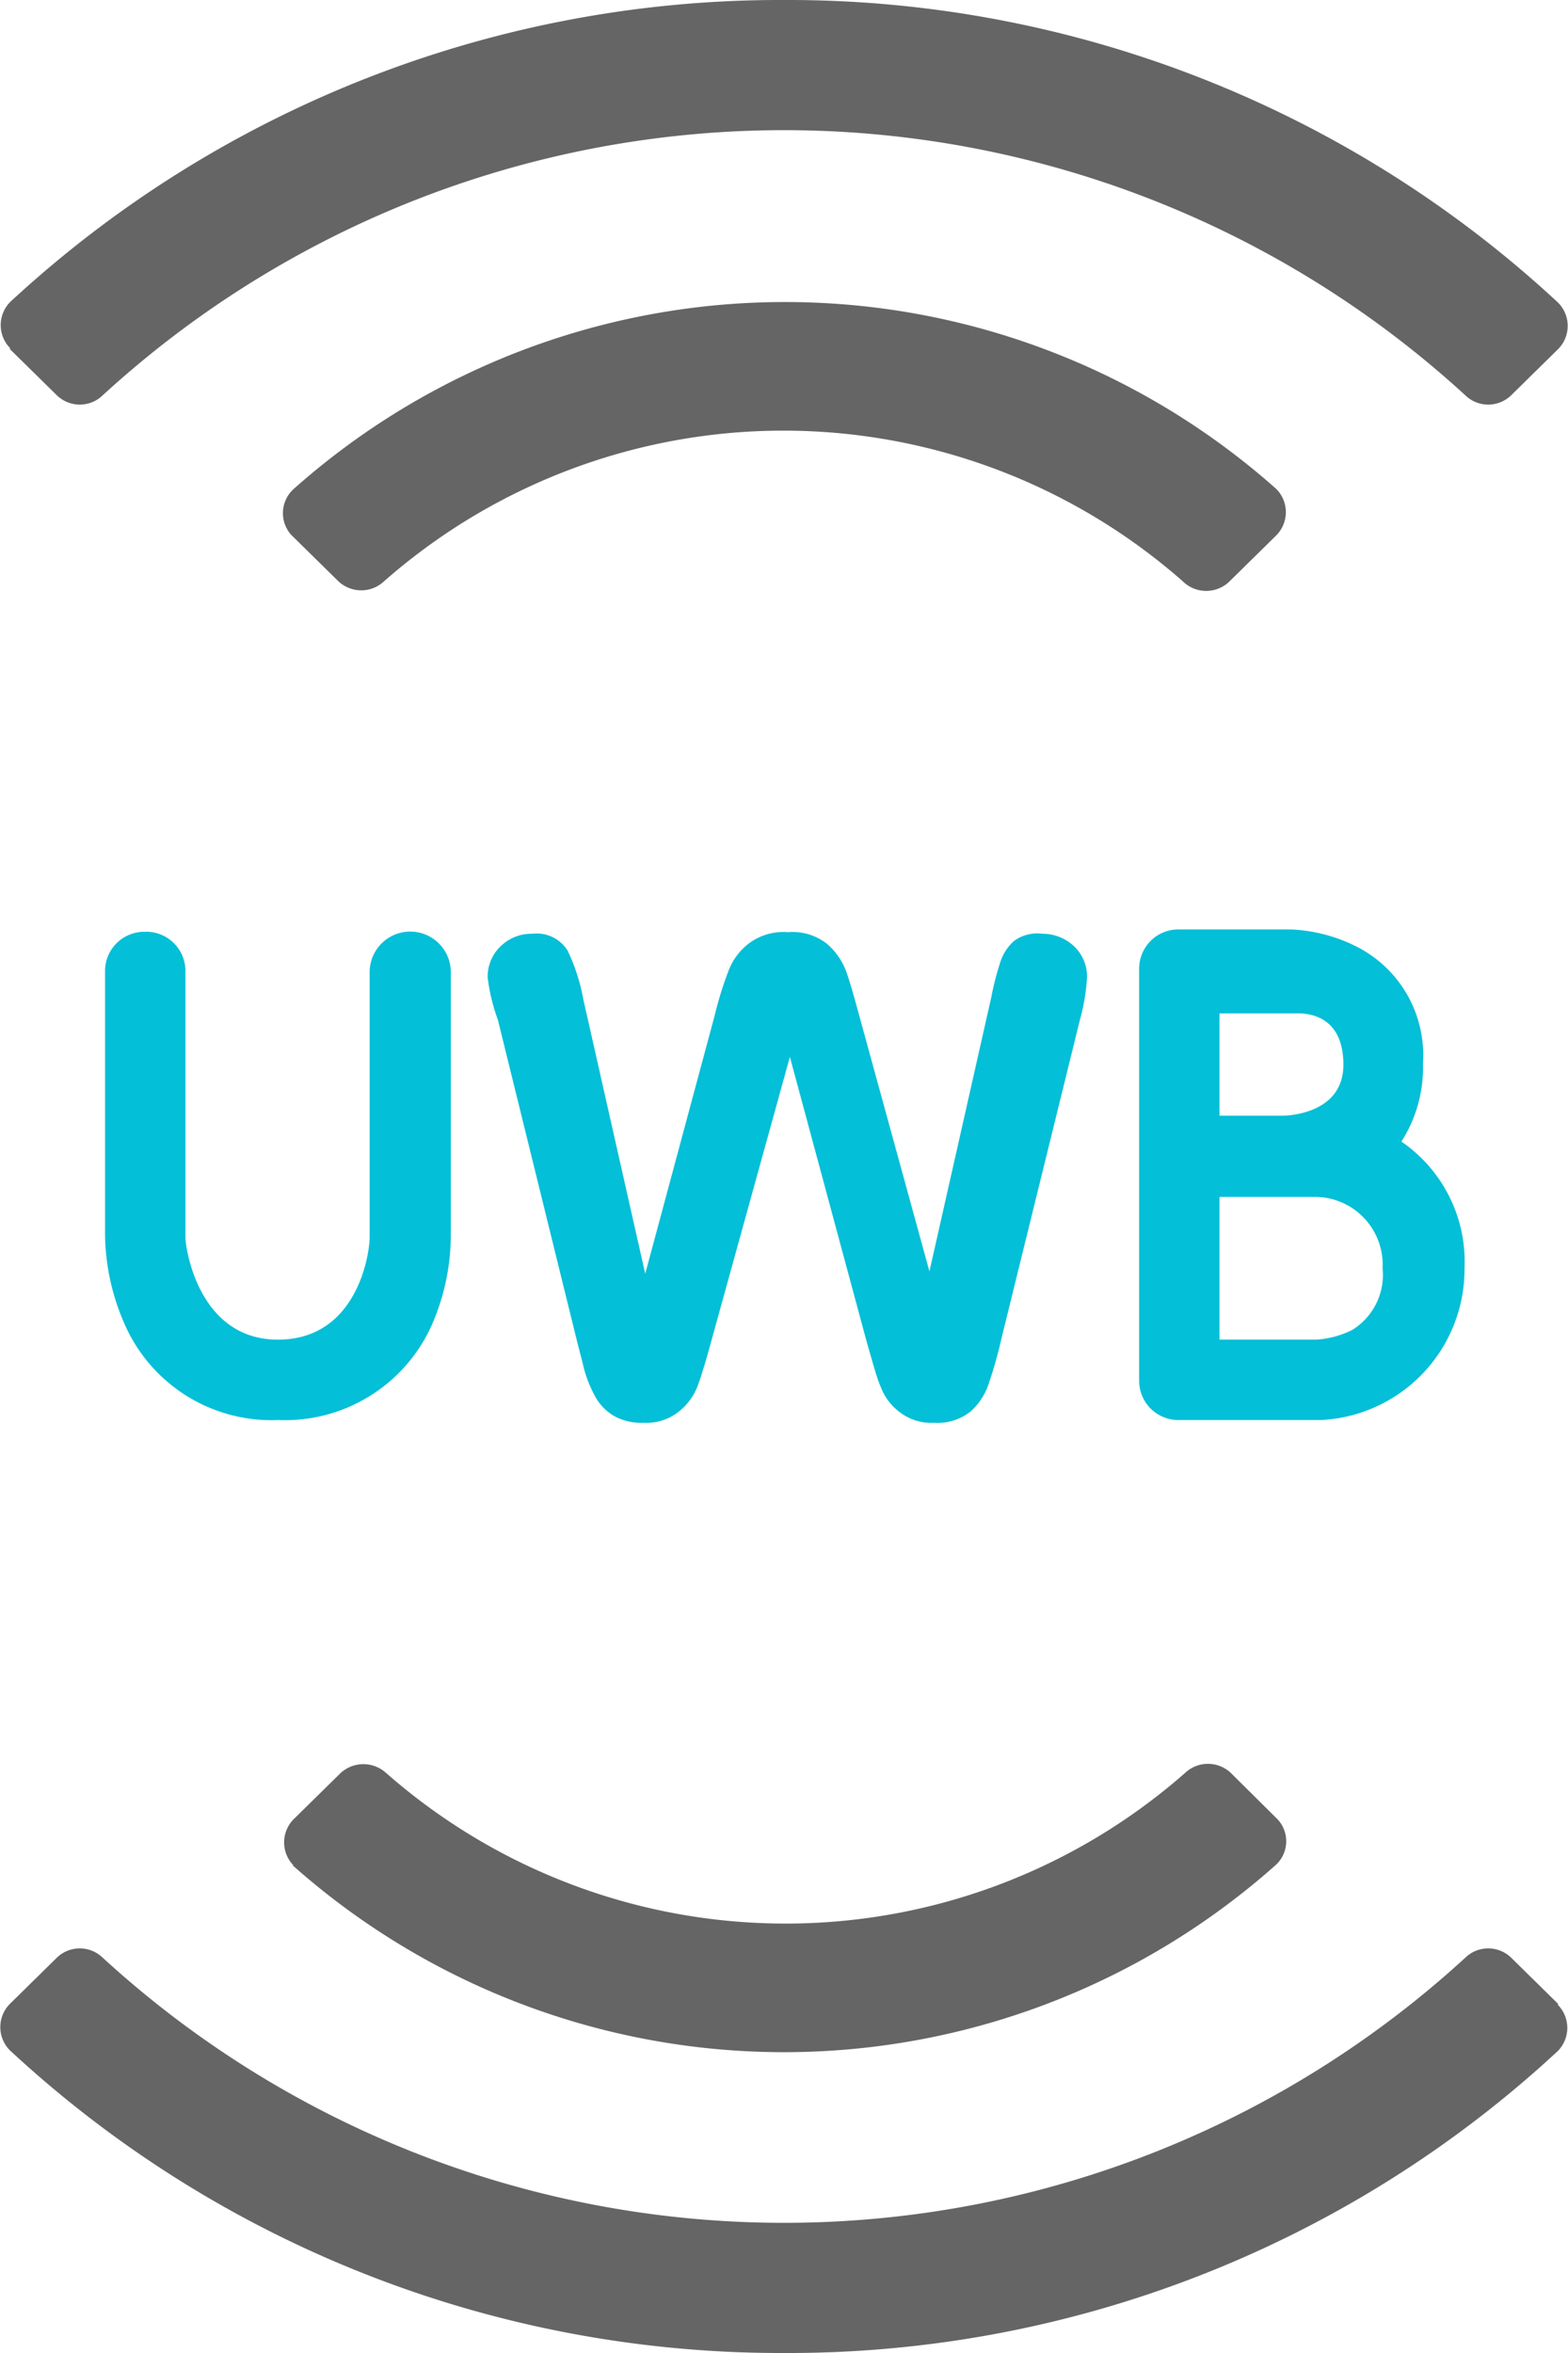
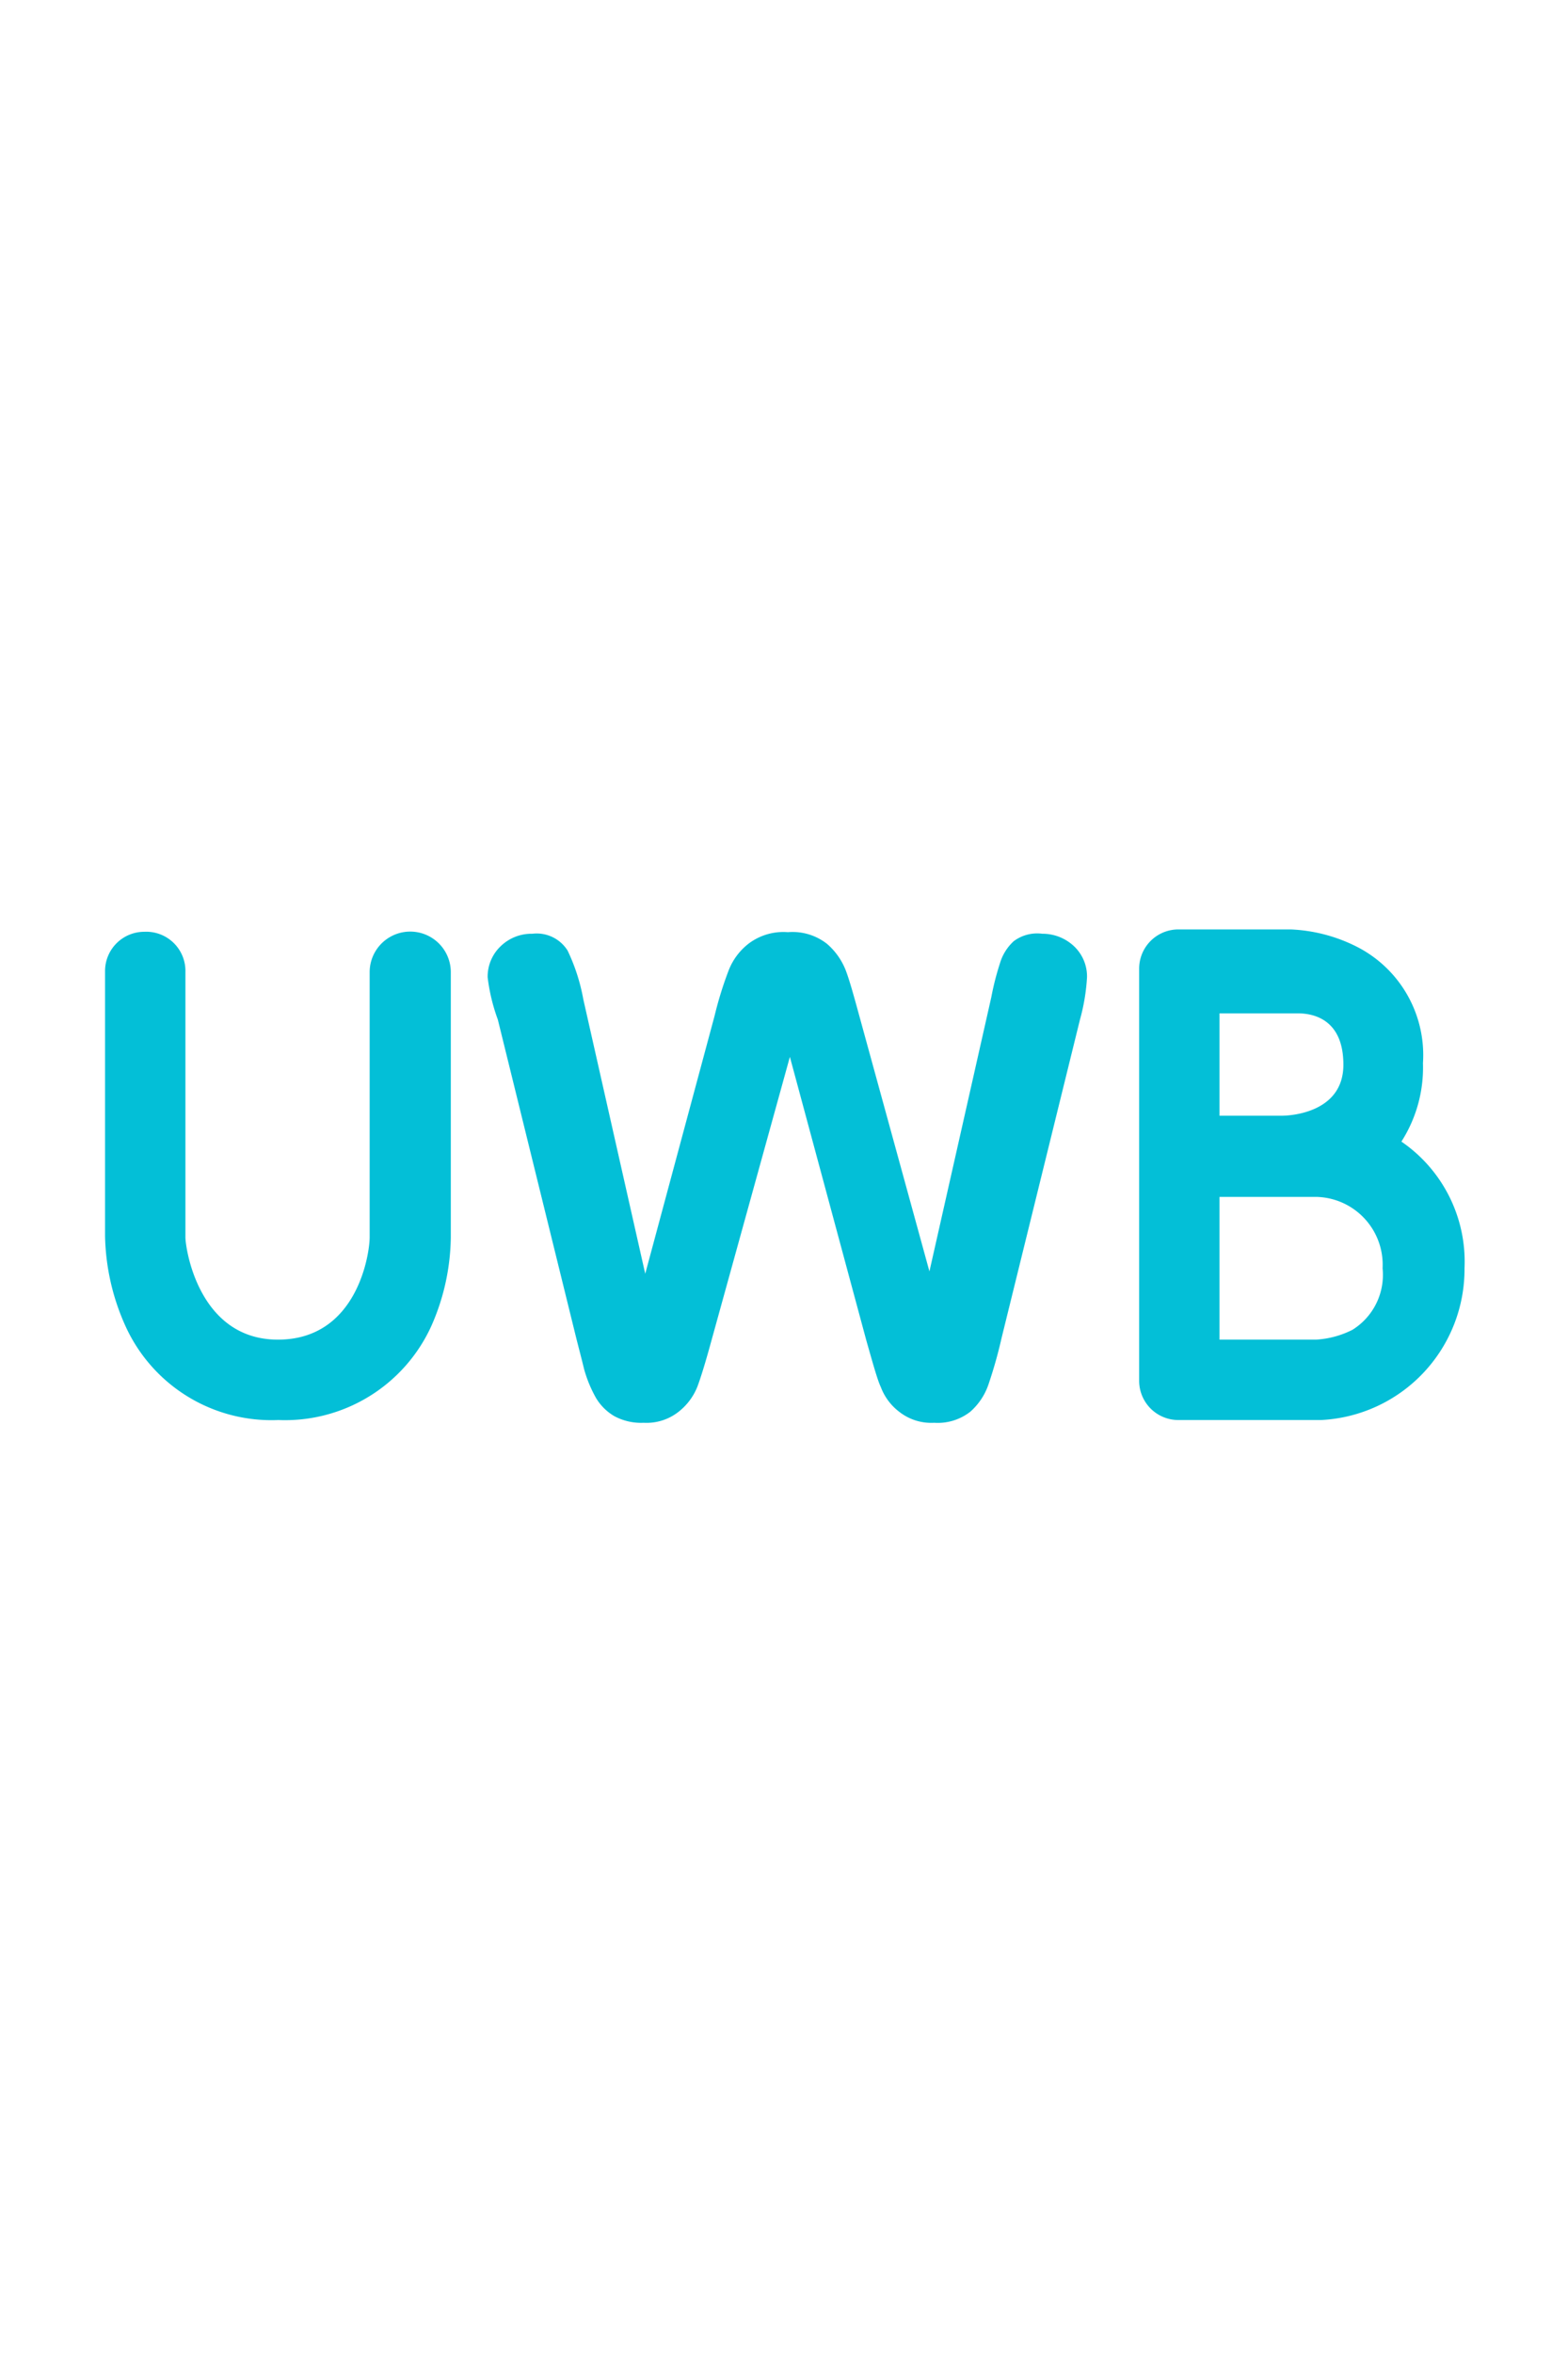
<svg xmlns="http://www.w3.org/2000/svg" viewBox="0 0 40 60">
  <g data-name="Layer 2">
    <g data-name="Layer 1">
-       <path d="M35.27 32.34a1.73 1.73 0 00-1.7-1.82h-2.46v3.64h2.46a2.36 2.36 0 00.93-.25 1.65 1.65 0 00.77-1.57zM34.23 27.15c0-1.2-.82-1.31-1.16-1.31h-2v2.61h1.55c.31 0 1.61-.06 1.61-1.3z" fill="none" />
-       <path d="M.25 8.9l1.2 1.18a.84.84 0 001.17 0 25.72 25.72 0 0134.76 0 .84.84 0 001.17 0l1.2-1.18a.84.84 0 000-1.18A28.87 28.87 0 0020 0 28.9 28.9 0 00.26 7.7a.84.84 0 000 1.18zM39.75 51.1l-1.2-1.18a.84.84 0 00-1.17 0 25.72 25.72 0 01-34.76 0 .84.84 0 00-1.17 0L.25 51.1a.84.84 0 000 1.18A28.9 28.9 0 0020 60a28.87 28.87 0 0019.74-7.7.84.84 0 000-1.18z" fill="#656565" />
-       <path d="M7.46 47.56a18.87 18.87 0 0025.08 0 .82.82 0 00.05-1.17l-1.19-1.18a.85.85 0 00-1.17 0 15.44 15.44 0 01-20.38 0 .86.86 0 00-1.16 0l-1.2 1.18a.84.84 0 000 1.18zM31.36 14.83l1.2-1.18a.84.84 0 000-1.18 18.86 18.86 0 00-25.07 0 .83.83 0 00-.06 1.17l1.2 1.18a.85.85 0 001.17 0 15.43 15.43 0 0120.37 0 .85.85 0 001.19.01z" fill="#656565" />
      <path d="M3.68 23.76a1 1 0 00-1 1v6.76a5.83 5.83 0 00.51 2.27 4.09 4.09 0 003.91 2.42 4.1 4.1 0 003.9-2.39 5.73 5.73 0 00.5-2.27v-6.76a1 1 0 00-2.07 0v6.76c0 .41-.31 2.61-2.34 2.61s-2.36-2.34-2.36-2.61v-6.76a1 1 0 00-1.05-1.03zM37.36 32.34a3.71 3.71 0 00-1.61-3.23 3.5 3.5 0 00.55-2 3.1 3.1 0 00-1.75-3 4.1 4.1 0 00-1.62-.41h-2.87a1 1 0 00-1 1v10.51a1 1 0 001 1h3.64a3.85 3.85 0 003.66-3.87zm-6.25-6.5h2c.34 0 1.16.11 1.16 1.31s-1.3 1.3-1.57 1.3h-1.59zm0 8.32v-3.64h2.46a1.73 1.73 0 011.7 1.82 1.65 1.65 0 01-.77 1.57 2.36 2.36 0 01-.93.25zM25.86 24a1.24 1.24 0 00-.35.56 7 7 0 00-.22.86l-1.58 7-1.79-6.52c-.15-.55-.26-.94-.35-1.17a1.72 1.72 0 00-.47-.66 1.42 1.42 0 00-1-.3 1.47 1.47 0 00-1 .29 1.59 1.59 0 00-.51.68 9.26 9.26 0 00-.36 1.16l-1.77 6.58-1.58-7a4.87 4.87 0 00-.4-1.24.93.93 0 00-.9-.43 1.13 1.13 0 00-.81.32 1.07 1.07 0 00-.33.79A4.75 4.75 0 0012.7 26l2 8.12c.06.24.13.5.2.79a3.27 3.27 0 00.3.73 1.32 1.32 0 00.47.47 1.44 1.44 0 00.75.17 1.32 1.32 0 00.89-.28 1.53 1.53 0 00.48-.64c.09-.24.21-.63.36-1.18l2-7.23 1.95 7.23c.16.56.28 1 .37 1.19a1.42 1.42 0 00.47.63 1.32 1.32 0 00.89.28 1.35 1.35 0 00.92-.28 1.62 1.62 0 00.46-.68 11.6 11.6 0 00.34-1.2l2-8.12a5.11 5.11 0 00.18-1.08 1.06 1.06 0 00-.33-.79 1.17 1.17 0 00-.81-.32 1 1 0 00-.73.19z" fill="#03bfd7" />
    </g>
  </g>
</svg>